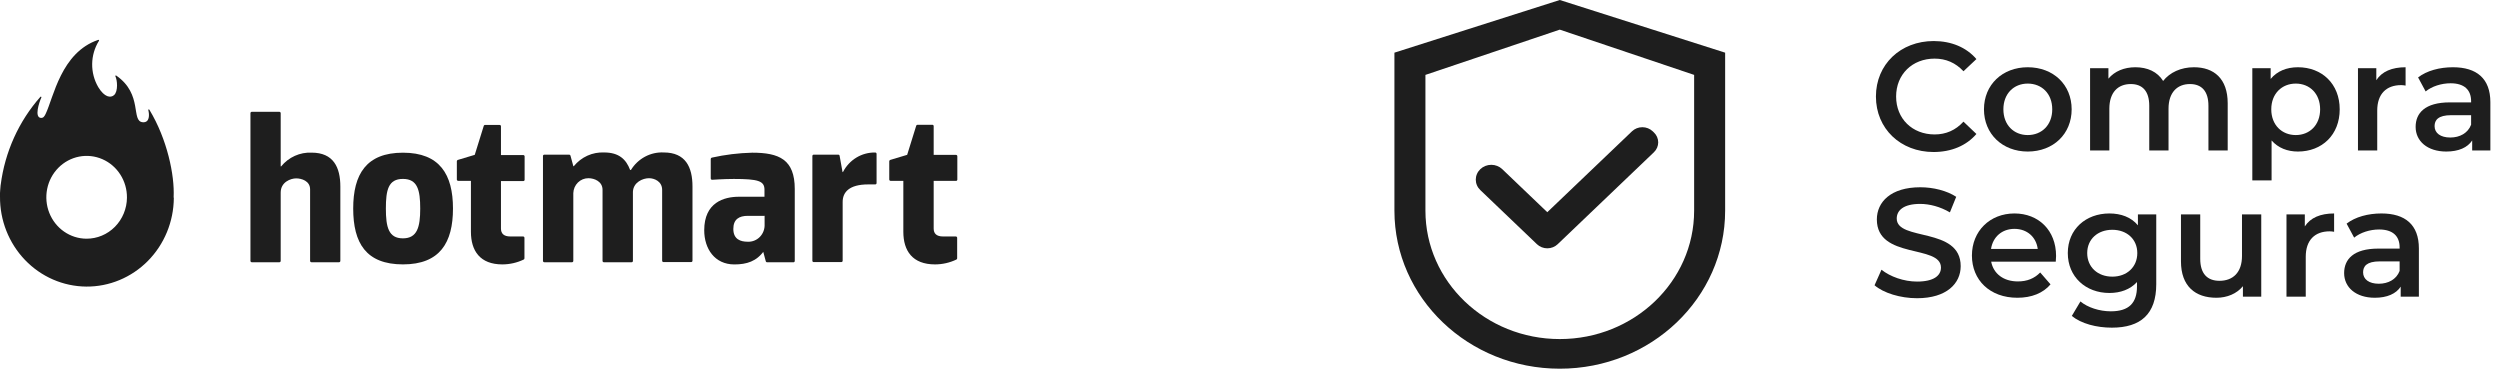
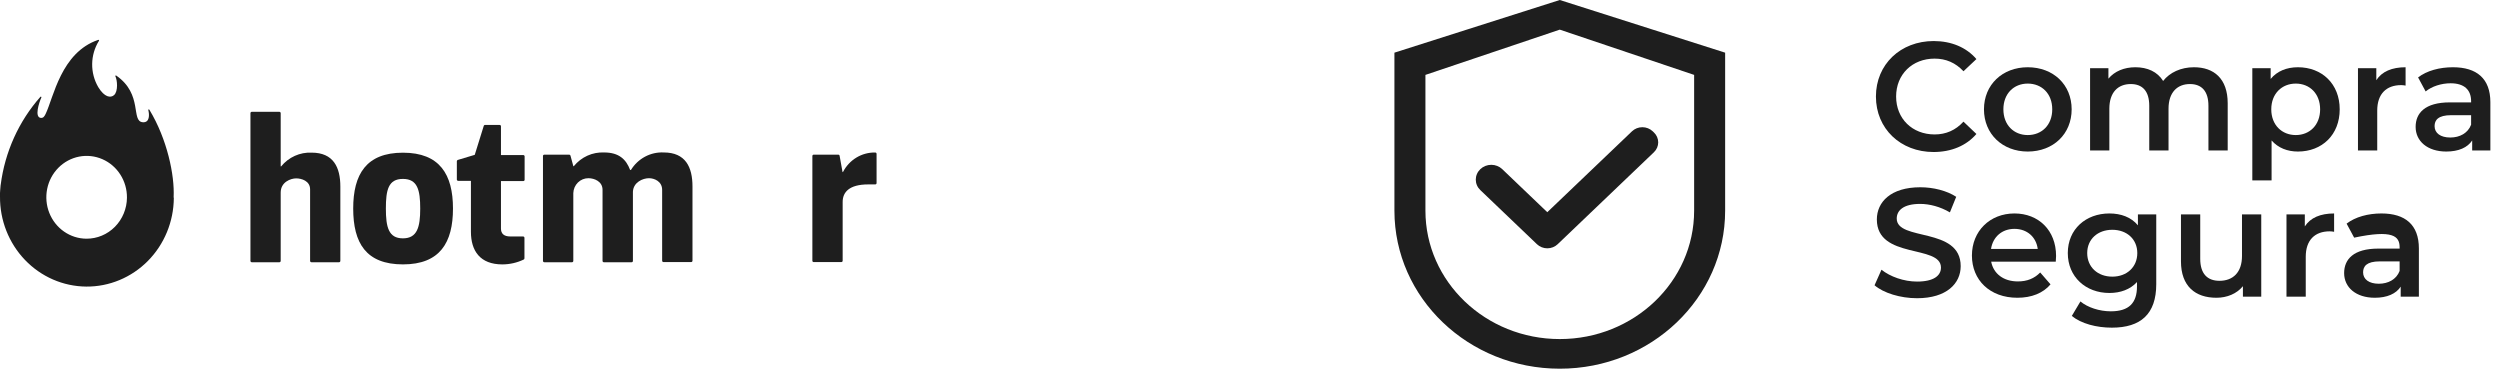
<svg xmlns="http://www.w3.org/2000/svg" width="251" height="38" viewBox="0 0 251 38" fill="none">
  <g id="Group 18">
    <g id="Frame 4">
      <g id="Safe">
        <path id="Vector" d="M156.602 0L140 5.288V21.152C140 29.915 147.432 37.017 156.602 37.017C165.772 37.017 173.204 29.915 173.204 21.152V5.288L156.602 0ZM170.091 21.152C170.091 28.271 164.051 34.042 156.602 34.042C149.153 34.042 143.113 28.271 143.113 21.152V7.519L156.602 2.975L170.091 7.519V21.152Z" fill="#1E1E1E" />
        <path id="Vector_2" d="M150.826 16.983C150.682 16.845 150.51 16.735 150.321 16.66C150.133 16.585 149.93 16.547 149.726 16.547C149.521 16.547 149.319 16.585 149.13 16.66C148.941 16.735 148.77 16.845 148.625 16.983C148.48 17.121 148.365 17.285 148.287 17.466C148.208 17.646 148.168 17.84 148.168 18.035C148.168 18.23 148.208 18.424 148.287 18.604C148.365 18.785 148.48 18.948 148.625 19.086L154.22 24.432L154.311 24.519C154.447 24.65 154.609 24.753 154.788 24.824C154.966 24.895 155.157 24.931 155.35 24.931C155.544 24.931 155.735 24.895 155.913 24.824C156.092 24.753 156.254 24.65 156.39 24.519L166.053 15.286C166.19 15.155 166.298 15 166.372 14.83C166.446 14.659 166.484 14.476 166.484 14.292C166.484 14.107 166.446 13.925 166.372 13.754C166.298 13.584 166.19 13.429 166.053 13.298L165.932 13.183C165.795 13.052 165.633 12.948 165.455 12.878C165.277 12.807 165.085 12.771 164.892 12.771C164.699 12.771 164.508 12.807 164.329 12.878C164.151 12.948 163.989 13.052 163.852 13.183L155.348 21.305L150.826 16.983Z" fill="#1E1E1E" />
      </g>
      <g id="Compra Segura">
        <path d="M194.13 15.262C195.909 15.262 197.426 14.627 198.431 13.451L197.132 12.213C196.343 13.08 195.368 13.498 194.238 13.498C191.995 13.498 190.37 11.919 190.37 9.691C190.37 7.463 191.995 5.885 194.238 5.885C195.368 5.885 196.343 6.303 197.132 7.154L198.431 5.931C197.426 4.755 195.909 4.121 194.145 4.121C190.819 4.121 188.343 6.458 188.343 9.691C188.343 12.925 190.819 15.262 194.13 15.262Z" fill="#1E1E1E" />
        <path d="M203.584 15.215C206.153 15.215 207.994 13.451 207.994 10.976C207.994 8.5 206.153 6.752 203.584 6.752C201.047 6.752 199.19 8.5 199.19 10.976C199.19 13.451 201.047 15.215 203.584 15.215ZM203.584 13.56C202.192 13.56 201.14 12.554 201.14 10.976C201.14 9.397 202.192 8.392 203.584 8.392C204.992 8.392 206.045 9.397 206.045 10.976C206.045 12.554 204.992 13.56 203.584 13.56Z" fill="#1E1E1E" />
        <path d="M220.273 6.752C218.957 6.752 217.843 7.278 217.178 8.129C216.605 7.2 215.6 6.752 214.393 6.752C213.263 6.752 212.304 7.154 211.685 7.897V6.844H209.844V15.107H211.778V10.914C211.778 9.274 212.644 8.438 213.929 8.438C215.105 8.438 215.785 9.15 215.785 10.62V15.107H217.72V10.914C217.72 9.274 218.601 8.438 219.87 8.438C221.046 8.438 221.727 9.15 221.727 10.62V15.107H223.661V10.372C223.661 7.881 222.269 6.752 220.273 6.752Z" fill="#1E1E1E" />
        <path d="M230.713 6.752C229.583 6.752 228.624 7.138 227.974 7.927V6.844H226.133V18.109H228.067V14.101C228.732 14.859 229.661 15.215 230.713 15.215C233.127 15.215 234.906 13.544 234.906 10.976C234.906 8.423 233.127 6.752 230.713 6.752ZM230.496 13.56C229.104 13.56 228.036 12.554 228.036 10.976C228.036 9.397 229.104 8.392 230.496 8.392C231.889 8.392 232.941 9.397 232.941 10.976C232.941 12.554 231.889 13.56 230.496 13.56Z" fill="#1E1E1E" />
        <path d="M238.582 8.051V6.844H236.74V15.107H238.674V11.099C238.674 9.413 239.603 8.546 241.073 8.546C241.212 8.546 241.351 8.562 241.521 8.593V6.752C240.144 6.752 239.139 7.185 238.582 8.051Z" fill="#1E1E1E" />
        <path d="M246.273 6.752C244.943 6.752 243.658 7.092 242.776 7.773L243.535 9.181C244.153 8.67 245.113 8.361 246.041 8.361C247.418 8.361 248.099 9.026 248.099 10.156V10.279H245.964C243.457 10.279 242.529 11.363 242.529 12.74C242.529 14.179 243.72 15.215 245.608 15.215C246.846 15.215 247.743 14.813 248.207 14.101V15.107H250.033V10.264C250.033 7.881 248.656 6.752 246.273 6.752ZM246.01 13.807C245.02 13.807 244.432 13.358 244.432 12.662C244.432 12.059 244.788 11.564 246.103 11.564H248.099V12.523C247.774 13.374 246.954 13.807 246.01 13.807Z" fill="#1E1E1E" />
        <path d="M192.474 29.941C195.445 29.941 196.853 28.456 196.853 26.723C196.853 22.746 190.432 24.247 190.432 21.942C190.432 21.122 191.113 20.472 192.784 20.472C193.728 20.472 194.795 20.75 195.77 21.323L196.404 19.76C195.461 19.141 194.099 18.801 192.799 18.801C189.828 18.801 188.436 20.286 188.436 22.035C188.436 26.058 194.873 24.526 194.873 26.862C194.873 27.667 194.161 28.27 192.474 28.27C191.144 28.27 189.767 27.775 188.9 27.079L188.204 28.642C189.101 29.415 190.788 29.941 192.474 29.941Z" fill="#1E1E1E" />
        <path d="M206.43 25.702C206.43 23.118 204.666 21.431 202.252 21.431C199.792 21.431 197.981 23.195 197.981 25.655C197.981 28.115 199.776 29.895 202.546 29.895C203.969 29.895 205.13 29.431 205.872 28.549L204.836 27.357C204.248 27.961 203.521 28.255 202.592 28.255C201.153 28.255 200.147 27.481 199.915 26.274H206.399C206.414 26.088 206.43 25.856 206.43 25.702ZM202.252 22.978C203.521 22.978 204.433 23.798 204.588 24.99H199.9C200.086 23.783 200.998 22.978 202.252 22.978Z" fill="#1E1E1E" />
        <path d="M214.647 21.524V22.622C213.966 21.802 212.945 21.431 211.784 21.431C209.417 21.431 207.607 23.009 207.607 25.408C207.607 27.806 209.417 29.415 211.784 29.415C212.898 29.415 213.873 29.059 214.554 28.317V28.75C214.554 30.421 213.749 31.256 211.924 31.256C210.779 31.256 209.603 30.87 208.875 30.266L208.009 31.721C208.953 32.494 210.485 32.897 212.032 32.897C214.925 32.897 216.488 31.535 216.488 28.533V21.524H214.647ZM212.078 27.775C210.608 27.775 209.556 26.816 209.556 25.408C209.556 24.015 210.608 23.071 212.078 23.071C213.533 23.071 214.585 24.015 214.585 25.408C214.585 26.816 213.533 27.775 212.078 27.775Z" fill="#1E1E1E" />
        <path d="M225.096 21.524V25.702C225.096 27.357 224.183 28.193 222.837 28.193C221.615 28.193 220.903 27.481 220.903 25.98V21.524H218.969V26.243C218.969 28.734 220.408 29.895 222.528 29.895C223.595 29.895 224.57 29.492 225.189 28.734V29.787H227.03V21.524H225.096Z" fill="#1E1E1E" />
        <path d="M231.404 22.731V21.524H229.563V29.787H231.497V25.779C231.497 24.092 232.425 23.226 233.895 23.226C234.034 23.226 234.174 23.241 234.344 23.272V21.431C232.967 21.431 231.961 21.864 231.404 22.731Z" fill="#1E1E1E" />
-         <path d="M239.096 21.431C237.765 21.431 236.481 21.771 235.599 22.452L236.357 23.86C236.976 23.35 237.935 23.04 238.864 23.04C240.241 23.04 240.922 23.706 240.922 24.835V24.959H238.786C236.28 24.959 235.351 26.042 235.351 27.419C235.351 28.858 236.543 29.895 238.431 29.895C239.668 29.895 240.566 29.492 241.03 28.781V29.787H242.856V24.943C242.856 22.561 241.479 21.431 239.096 21.431ZM238.833 28.487C237.843 28.487 237.255 28.038 237.255 27.342C237.255 26.738 237.61 26.243 238.926 26.243H240.922V27.203C240.597 28.053 239.777 28.487 238.833 28.487Z" fill="#1E1E1E" />
+         <path d="M239.096 21.431C237.765 21.431 236.481 21.771 235.599 22.452L236.357 23.86C240.241 23.04 240.922 23.706 240.922 24.835V24.959H238.786C236.28 24.959 235.351 26.042 235.351 27.419C235.351 28.858 236.543 29.895 238.431 29.895C239.668 29.895 240.566 29.492 241.03 28.781V29.787H242.856V24.943C242.856 22.561 241.479 21.431 239.096 21.431ZM238.833 28.487C237.843 28.487 237.255 28.038 237.255 27.342C237.255 26.738 237.61 26.243 238.926 26.243H240.922V27.203C240.597 28.053 239.777 28.487 238.833 28.487Z" fill="#1E1E1E" />
      </g>
    </g>
    <g id="Group">
      <path id="Vector_3" d="M25.145 26.193V11.363C25.145 11.345 25.148 11.327 25.154 11.31C25.161 11.293 25.17 11.278 25.183 11.265C25.195 11.252 25.21 11.242 25.226 11.236C25.243 11.229 25.26 11.226 25.278 11.227H28.05C28.085 11.227 28.119 11.241 28.144 11.267C28.169 11.292 28.182 11.327 28.182 11.363V16.707H28.225C28.598 16.25 29.068 15.888 29.599 15.648C30.131 15.409 30.709 15.298 31.288 15.325C33.471 15.325 34.171 16.79 34.171 18.734V26.193C34.171 26.229 34.157 26.264 34.133 26.289C34.108 26.315 34.074 26.329 34.039 26.329H31.267C31.232 26.329 31.198 26.315 31.173 26.289C31.148 26.264 31.134 26.229 31.134 26.193V19.01C31.134 18.168 30.28 17.909 29.733 17.909C29.186 17.909 28.182 18.278 28.182 19.331V26.193C28.182 26.229 28.169 26.264 28.144 26.289C28.119 26.315 28.085 26.329 28.05 26.329H25.278C25.242 26.329 25.209 26.315 25.184 26.289C25.159 26.264 25.145 26.229 25.145 26.193Z" fill="#1E1E1E" />
      <path id="Vector_4" d="M47.281 23.269V18.157H45.999C45.964 18.157 45.931 18.143 45.906 18.117C45.881 18.092 45.867 18.057 45.867 18.021V16.187C45.867 16.159 45.876 16.131 45.892 16.109C45.908 16.086 45.931 16.069 45.957 16.059L47.665 15.546L48.575 12.62C48.584 12.601 48.597 12.584 48.614 12.571C48.63 12.558 48.649 12.549 48.669 12.545H50.164C50.182 12.544 50.2 12.547 50.216 12.554C50.232 12.561 50.247 12.571 50.259 12.584C50.272 12.596 50.282 12.611 50.288 12.628C50.294 12.645 50.297 12.663 50.297 12.681V15.568H52.539C52.557 15.568 52.574 15.572 52.59 15.579C52.606 15.585 52.621 15.595 52.633 15.608C52.645 15.621 52.655 15.636 52.662 15.652C52.669 15.669 52.672 15.686 52.672 15.704V18.047C52.672 18.065 52.669 18.082 52.662 18.099C52.655 18.115 52.645 18.13 52.633 18.142C52.62 18.154 52.606 18.164 52.59 18.17C52.574 18.177 52.557 18.18 52.539 18.179H50.297V22.944C50.297 23.44 50.57 23.742 51.241 23.742H52.522C52.557 23.742 52.591 23.757 52.616 23.782C52.641 23.808 52.655 23.843 52.655 23.879C52.655 23.914 52.655 25.528 52.655 25.936C52.654 25.964 52.646 25.991 52.631 26.013C52.616 26.036 52.594 26.053 52.569 26.064C51.9 26.381 51.171 26.545 50.434 26.546C48.2 26.546 47.281 25.186 47.281 23.269Z" fill="#1E1E1E" />
-       <path id="Vector_5" d="M90.695 23.269V18.157H89.413C89.378 18.157 89.345 18.142 89.32 18.117C89.295 18.092 89.281 18.057 89.281 18.021V16.187C89.281 16.159 89.29 16.131 89.306 16.109C89.322 16.086 89.345 16.069 89.371 16.059L91.079 15.546L91.989 12.62C91.998 12.593 92.015 12.57 92.037 12.553C92.059 12.537 92.086 12.528 92.113 12.527H93.608C93.626 12.527 93.643 12.53 93.66 12.537C93.676 12.543 93.691 12.553 93.703 12.566C93.716 12.579 93.725 12.594 93.732 12.611C93.738 12.627 93.741 12.645 93.741 12.663V15.55H95.983C96.001 15.55 96.018 15.554 96.034 15.561C96.05 15.568 96.065 15.578 96.077 15.59C96.089 15.603 96.099 15.618 96.106 15.635C96.112 15.651 96.116 15.669 96.116 15.687V18.03C96.116 18.047 96.112 18.065 96.106 18.081C96.099 18.097 96.089 18.112 96.077 18.124C96.064 18.137 96.05 18.146 96.034 18.153C96.018 18.159 96.001 18.162 95.983 18.161H93.741V22.944C93.741 23.44 94.014 23.742 94.685 23.742H95.966C96.001 23.742 96.035 23.757 96.06 23.782C96.085 23.808 96.099 23.842 96.099 23.878C96.099 23.914 96.099 25.528 96.099 25.936C96.098 25.964 96.09 25.991 96.075 26.013C96.059 26.036 96.038 26.053 96.013 26.064C95.343 26.38 94.615 26.545 93.877 26.546C91.613 26.546 90.695 25.186 90.695 23.269Z" fill="#1E1E1E" />
      <path id="Vector_6" d="M54.514 26.193V15.663C54.514 15.627 54.528 15.592 54.553 15.567C54.578 15.541 54.611 15.527 54.647 15.527H57.15C57.177 15.527 57.204 15.536 57.226 15.553C57.248 15.569 57.265 15.592 57.274 15.619L57.564 16.689H57.607C57.976 16.233 58.444 15.871 58.972 15.631C59.5 15.392 60.076 15.281 60.653 15.307C62.144 15.307 62.861 15.996 63.263 17.062H63.348C63.697 16.497 64.185 16.036 64.764 15.728C65.343 15.419 65.991 15.274 66.642 15.307C68.825 15.307 69.525 16.773 69.525 18.717V26.176C69.525 26.212 69.511 26.247 69.486 26.272C69.462 26.297 69.428 26.312 69.393 26.312H66.612C66.577 26.312 66.543 26.297 66.518 26.272C66.493 26.247 66.479 26.212 66.479 26.176V19.059C66.479 18.216 65.706 17.892 65.159 17.892C64.527 17.892 63.587 18.304 63.545 19.252V26.193C63.545 26.211 63.542 26.229 63.536 26.246C63.529 26.263 63.52 26.278 63.507 26.291C63.495 26.304 63.48 26.314 63.464 26.32C63.447 26.327 63.43 26.33 63.412 26.329H60.623C60.589 26.328 60.556 26.313 60.532 26.288C60.508 26.263 60.495 26.229 60.495 26.193V19.059C60.495 18.216 59.675 17.892 59.077 17.892C58.684 17.889 58.307 18.044 58.024 18.322C57.741 18.601 57.574 18.981 57.56 19.384V26.193C57.56 26.229 57.547 26.263 57.523 26.288C57.499 26.313 57.466 26.328 57.432 26.329H54.651C54.633 26.33 54.615 26.327 54.599 26.32C54.582 26.314 54.567 26.304 54.554 26.291C54.542 26.278 54.532 26.263 54.525 26.246C54.518 26.23 54.514 26.212 54.514 26.193Z" fill="#1E1E1E" />
-       <path id="Vector_7" d="M71.358 17.915V15.957C71.359 15.927 71.37 15.897 71.389 15.873C71.409 15.849 71.435 15.833 71.464 15.826C72.799 15.528 74.157 15.362 75.523 15.33C78.209 15.33 79.794 15.997 79.794 18.976V26.198C79.794 26.235 79.78 26.269 79.755 26.295C79.731 26.32 79.697 26.334 79.662 26.334H77.009C76.98 26.334 76.953 26.324 76.93 26.306C76.908 26.288 76.892 26.262 76.885 26.233L76.599 25.167H76.719C75.963 26.247 74.959 26.549 73.728 26.549C71.755 26.549 70.704 24.974 70.704 23.118C70.704 20.315 72.699 19.753 74.19 19.753H76.753V19.042C76.753 18.165 76.112 17.967 73.677 17.967C72.648 17.967 71.541 18.05 71.494 18.05C71.459 18.05 71.425 18.036 71.399 18.011C71.374 17.985 71.359 17.951 71.358 17.915ZM76.749 21.67H75.083C74.198 21.67 73.626 22.017 73.626 22.987C73.626 24.031 74.356 24.268 75.057 24.268C75.285 24.281 75.512 24.244 75.725 24.16C75.938 24.076 76.131 23.948 76.293 23.782C76.454 23.616 76.579 23.418 76.661 23.199C76.742 22.98 76.778 22.747 76.766 22.513V21.635L76.749 21.67Z" fill="#1E1E1E" />
      <path id="Vector_8" d="M81.562 26.194V15.664C81.562 15.628 81.575 15.594 81.599 15.569C81.623 15.543 81.656 15.528 81.69 15.527H84.168C84.198 15.527 84.228 15.538 84.251 15.558C84.275 15.578 84.291 15.606 84.296 15.637L84.591 17.274H84.633C84.943 16.67 85.411 16.167 85.983 15.82C86.556 15.474 87.211 15.298 87.876 15.312C87.911 15.312 87.944 15.327 87.969 15.352C87.994 15.378 88.008 15.412 88.008 15.448V18.379C88.008 18.416 87.994 18.45 87.969 18.476C87.944 18.501 87.911 18.515 87.876 18.515H87.166C85.257 18.515 84.603 19.301 84.603 20.27V26.176C84.603 26.212 84.59 26.246 84.566 26.271C84.542 26.296 84.51 26.311 84.475 26.312H81.703C81.669 26.315 81.636 26.304 81.609 26.282C81.583 26.26 81.566 26.229 81.562 26.194Z" fill="#1E1E1E" />
      <path id="Vector_9" d="M35.462 20.938C35.462 17.506 36.764 15.33 40.459 15.33C44.155 15.33 45.479 17.524 45.479 20.938C45.479 24.351 44.176 26.545 40.459 26.545C36.743 26.545 35.462 24.391 35.462 20.938ZM38.742 20.938C38.742 22.794 39.007 23.93 40.451 23.93C41.895 23.93 42.19 22.794 42.19 20.938C42.19 19.082 41.92 17.963 40.451 17.963C38.981 17.963 38.742 19.082 38.742 20.938Z" fill="#1E1E1E" />
      <path id="Vector_10" d="M17.433 19.802C17.542 17.593 16.79 13.98 15.003 11.025C14.954 10.95 14.874 10.979 14.89 11.058C15.009 11.507 15.038 12.323 14.344 12.274C13.109 12.188 14.386 9.473 11.676 7.591C11.666 7.582 11.652 7.576 11.639 7.575C11.625 7.575 11.611 7.579 11.6 7.588C11.589 7.597 11.582 7.609 11.579 7.623C11.576 7.637 11.579 7.652 11.586 7.664C11.772 8.027 11.881 9.16 11.454 9.546C11.11 9.857 10.489 9.774 9.869 8.754C9.456 8.05 9.244 7.242 9.254 6.42C9.265 5.599 9.499 4.797 9.93 4.105C9.982 4.019 9.911 3.986 9.853 4.006C6.124 5.27 5.378 9.787 4.584 11.431C4.452 11.709 4.337 11.851 4.109 11.838C3.43 11.791 3.919 10.302 4.154 9.784C4.159 9.771 4.159 9.757 4.156 9.744C4.152 9.731 4.144 9.72 4.133 9.712C4.122 9.704 4.109 9.701 4.096 9.702C4.082 9.703 4.07 9.708 4.06 9.718C1.884 12.175 0.492 15.257 0.071 18.55C0.071 18.474 0.039 18.821 0.02 19.075C0.02 19.174 0.013 19.274 0 19.376C0 19.495 0 19.614 0 19.736C-0.019 22.113 0.882 24.4 2.505 26.095C4.128 27.79 6.34 28.753 8.654 28.773C10.968 28.793 13.195 27.867 14.845 26.2C16.495 24.533 17.433 22.261 17.452 19.884C17.436 19.855 17.433 19.828 17.433 19.802ZM8.676 23.965C7.875 23.961 7.094 23.712 6.431 23.251C5.767 22.79 5.252 22.137 4.95 21.375C4.648 20.613 4.574 19.776 4.735 18.97C4.897 18.164 5.287 17.425 5.858 16.848C6.428 16.27 7.153 15.88 7.94 15.725C8.726 15.571 9.54 15.66 10.278 15.981C11.015 16.301 11.643 16.84 12.083 17.528C12.522 18.216 12.753 19.022 12.746 19.845C12.737 20.945 12.303 21.996 11.54 22.769C10.777 23.541 9.748 23.971 8.676 23.965Z" fill="#1E1E1E" />
    </g>
  </g>
</svg>